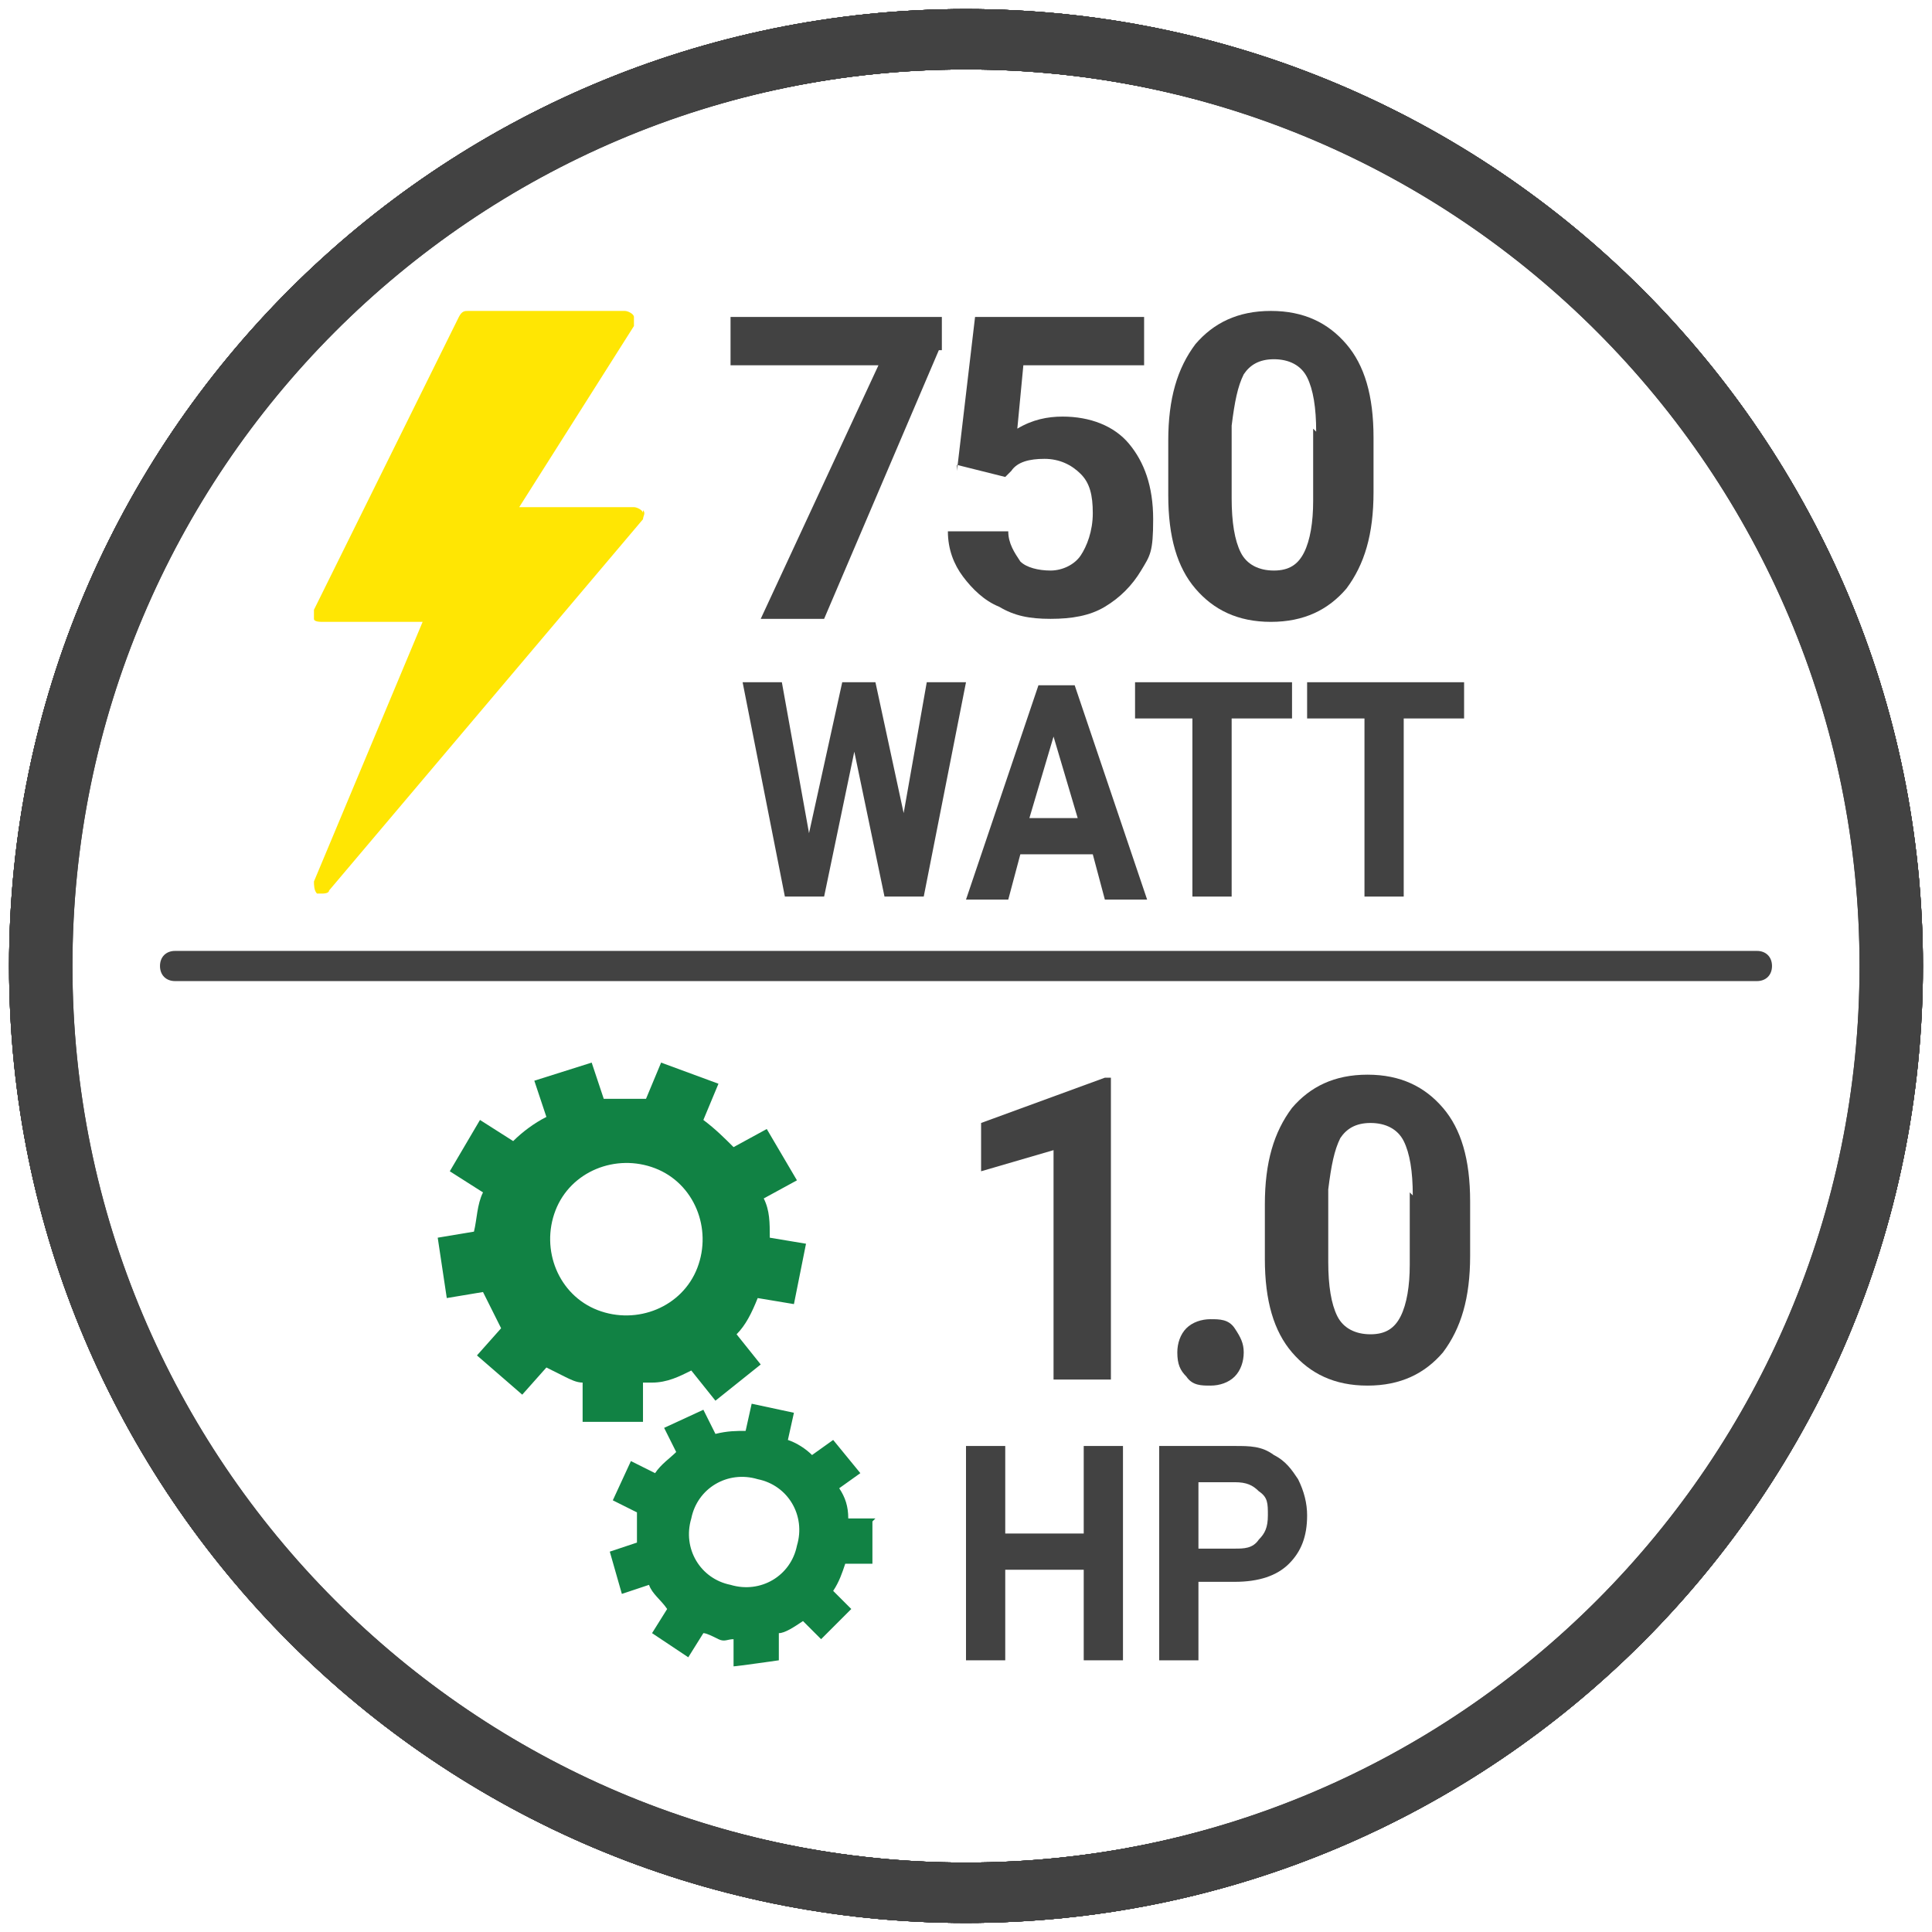
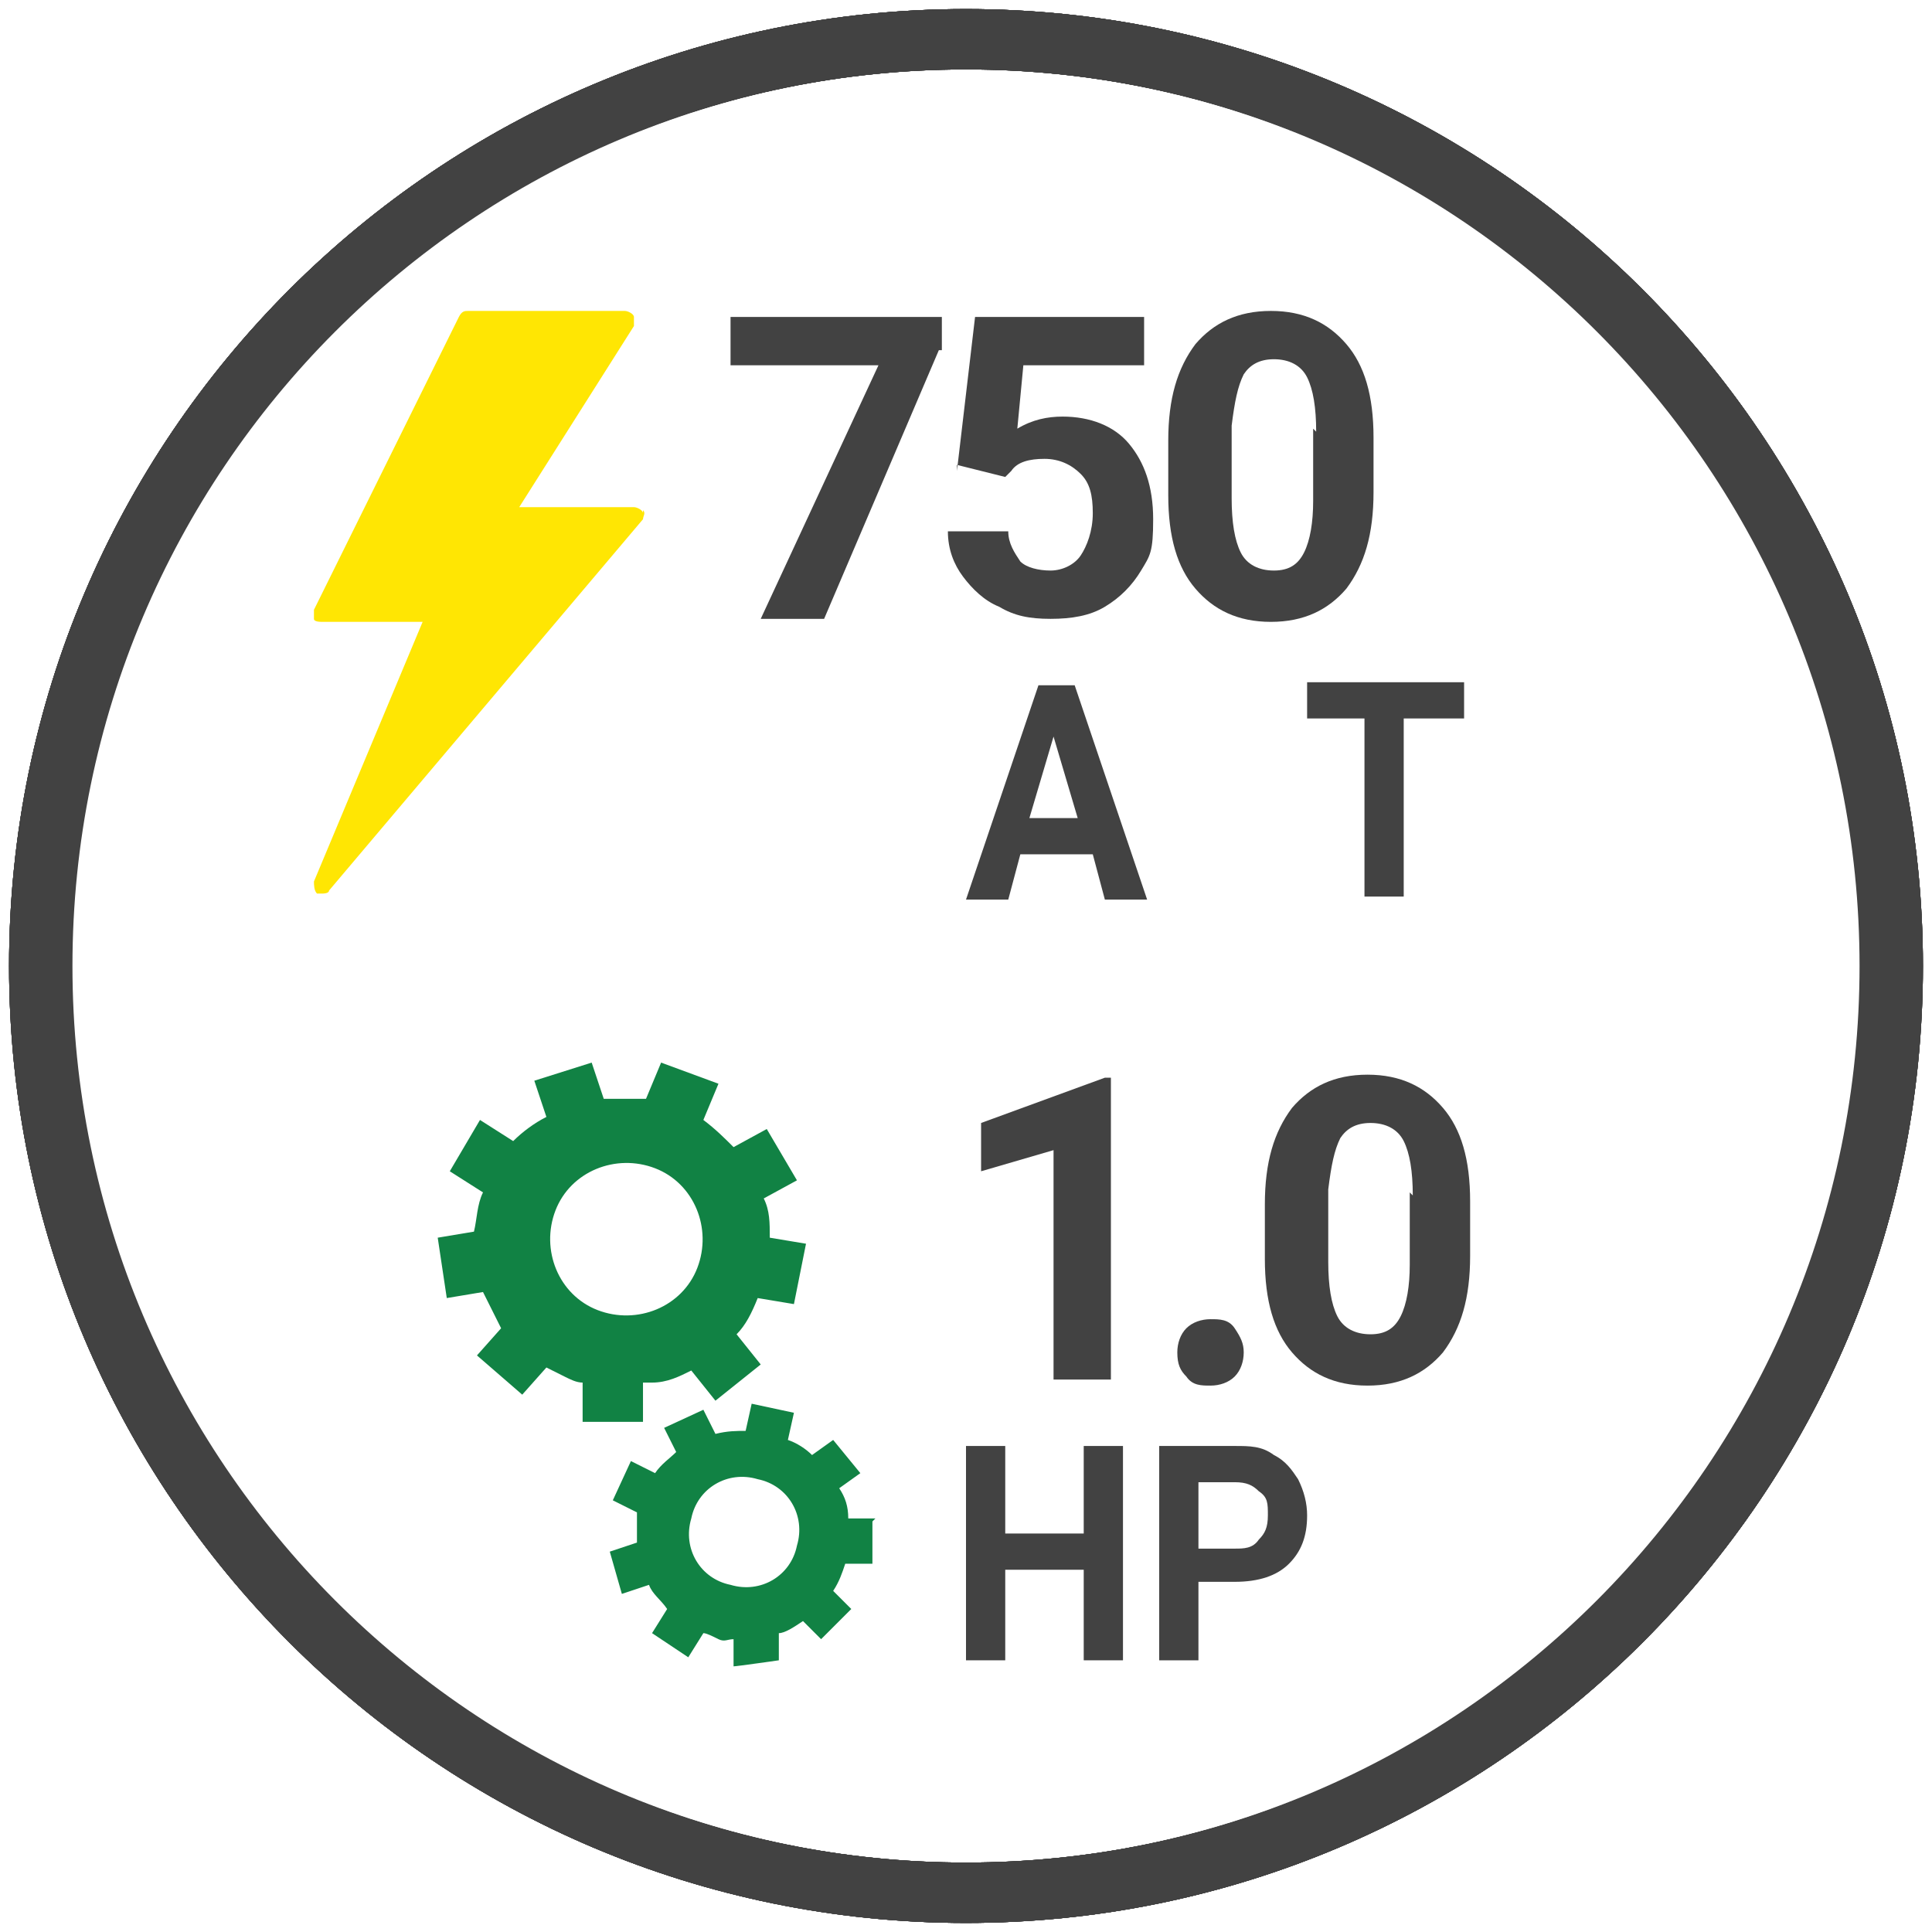
<svg xmlns="http://www.w3.org/2000/svg" id="Livello_1" version="1.1" viewBox="0 0 64 64">
  <defs>
    <style>
      .st0 {
        fill: #424242;
      }

      .st1 {
        isolation: isolate;
      }

      .st2 {
        fill: #118244;
      }

      .st3 {
        fill: #ffe603;
      }
    </style>
  </defs>
  <path class="st0" d="M32,63.7C14.5,63.7.3,49.5.3,32S14.5.3,32,.3s31.7,14.2,31.7,31.7-14.2,31.7-31.7,31.7ZM32,2.3C15.6,2.3,2.3,15.6,2.3,32s13.3,29.7,29.7,29.7,29.7-13.3,29.7-29.7S48.4,2.3,32,2.3Z" />
  <path class="st0" d="M32,63.7C14.5,63.7.3,49.5.3,32S14.5.3,32,.3s31.7,14.2,31.7,31.7-14.2,31.7-31.7,31.7ZM32,2.3C15.6,2.3,2.3,15.6,2.3,32s13.3,29.7,29.7,29.7,29.7-13.3,29.7-29.7S48.4,2.3,32,2.3Z" />
  <path class="st0" d="M32,63.7C14.6,63.7.4,49.5.4,32S14.6.3,32,.3s31.6,14.2,31.6,31.7-14.2,31.7-31.6,31.7ZM32,2.3C15.7,2.3,2.4,15.6,2.4,32s13.3,29.7,29.6,29.7,29.6-13.3,29.6-29.7S48.3,2.3,32,2.3Z" />
-   <path class="st0" d="M32,63.7C14.6,63.7.4,49.5.4,32S14.6.3,32,.3s31.6,14.2,31.6,31.7-14.2,31.7-31.6,31.7ZM32,2.3C15.7,2.3,2.4,15.6,2.4,32s13.3,29.7,29.6,29.7,29.6-13.3,29.6-29.7S48.3,2.3,32,2.3Z" />
-   <path class="st0" d="M32,63.7C14.5,63.7.3,49.5.3,32S14.5.3,32,.3s31.7,14.2,31.7,31.7-14.2,31.7-31.7,31.7ZM32,2.3C15.6,2.3,2.3,15.6,2.3,32s13.3,29.7,29.7,29.7,29.7-13.3,29.7-29.7S48.4,2.3,32,2.3Z" />
  <path class="st0" d="M32,63.7C14.5,63.7.3,49.5.3,32S14.5.3,32,.3s31.7,14.2,31.7,31.7-14.2,31.7-31.7,31.7ZM32,2.3C15.6,2.3,2.3,15.6,2.3,32s13.3,29.7,29.7,29.7,29.7-13.3,29.7-29.7S48.4,2.3,32,2.3Z" />
  <path class="st0" d="M32,63.7C14.5,63.7.3,49.5.3,32S14.5.3,32,.3s31.7,14.2,31.7,31.7-14.2,31.7-31.7,31.7ZM32,2.3C15.6,2.3,2.3,15.6,2.3,32s13.3,29.7,29.7,29.7,29.7-13.3,29.7-29.7S48.4,2.3,32,2.3Z" />
  <path class="st0" d="M32,63.7C14.5,63.7.3,49.5.3,32S14.5.3,32,.3s31.7,14.2,31.7,31.7-14.2,31.7-31.7,31.7ZM32,2.3C15.6,2.3,2.3,15.6,2.3,32s13.3,29.7,29.7,29.7,29.7-13.3,29.7-29.7S48.4,2.3,32,2.3Z" />
  <path class="st3" d="M21.3,17c0-.1-.2-.2-.3-.2h-3.8l3.8-6c0-.1,0-.2,0-.3s-.2-.2-.3-.2h-5.2c-.1,0-.2,0-.3.2l-4.8,9.7c0,.1,0,.2,0,.3,0,.1.2.1.3.1h3.3l-3.6,8.6c0,.1,0,.3.1.4,0,0,.1,0,.2,0,0,0,.2,0,.2-.1l10.4-12.3c0-.1.1-.2,0-.3h0Z" />
  <g class="st1">
    <g class="st1">
      <path class="st0" d="M31.1,11.6l-3.8,8.9h-2.1l3.9-8.4h-4.9v-1.6h7v1.1Z" />
    </g>
    <g class="st1">
      <path class="st0" d="M31.7,15.6l.6-5.1h5.6v1.6h-4l-.2,2.1c.5-.3,1-.4,1.5-.4.9,0,1.7.3,2.2.9.5.6.8,1.4.8,2.5s-.1,1.2-.4,1.7c-.3.5-.7.9-1.2,1.2-.5.3-1.1.4-1.8.4s-1.2-.1-1.7-.4c-.5-.2-.9-.6-1.2-1s-.5-.9-.5-1.5h2c0,.4.2.7.4,1,.2.2.6.3,1,.3s.8-.2,1-.5c.2-.3.4-.8.4-1.4s-.1-1-.4-1.3c-.3-.3-.7-.5-1.2-.5s-.9.1-1.1.4l-.2.2-1.6-.4Z" />
      <path class="st0" d="M45.5,16.3c0,1.4-.3,2.4-.9,3.2-.6.7-1.4,1.1-2.5,1.1s-1.9-.4-2.5-1.1-.9-1.7-.9-3.1v-1.8c0-1.4.3-2.4.9-3.2.6-.7,1.4-1.1,2.5-1.1s1.9.4,2.5,1.1c.6.7.9,1.7.9,3.1v1.8ZM43.6,14.3c0-.8-.1-1.4-.3-1.8s-.6-.6-1.1-.6-.8.2-1,.5c-.2.4-.3.9-.4,1.7v2.4c0,.8.1,1.4.3,1.8.2.4.6.6,1.1.6s.8-.2,1-.6c.2-.4.3-1,.3-1.7v-2.4Z" />
    </g>
  </g>
  <g class="st1">
    <g class="st1">
-       <path class="st0" d="M29.8,27.7l.9-5.1h1.3l-1.4,7.1h-1.3l-1-4.8-1,4.8h-1.3l-1.4-7.1h1.3l.9,5,1.1-5h1.1l1.1,5.1Z" />
-     </g>
+       </g>
    <g class="st1">
      <path class="st0" d="M36.1,28.3h-2.3l-.4,1.5h-1.4l2.4-7.1h1.2l2.4,7.1h-1.4l-.4-1.5ZM34.1,27.1h1.6l-.8-2.7-.8,2.7Z" />
    </g>
    <g class="st1">
-       <path class="st0" d="M42.8,23.8h-2v5.9h-1.3v-5.9h-1.9v-1.2h5.2v1.2Z" />
-     </g>
+       </g>
    <g class="st1">
      <path class="st0" d="M48.5,23.8h-2v5.9h-1.3v-5.9h-1.9v-1.2h5.2v1.2Z" />
    </g>
  </g>
-   <path class="st0" d="M58.2,32.5H5.8c-.3,0-.5-.2-.5-.5s.2-.5.5-.5h52.4c.3,0,.5.2.5.5s-.2.5-.5.5Z" />
  <g>
    <g class="st1">
      <g class="st1">
        <path class="st0" d="M37.2,55h-1.3v-3h-2.6v3h-1.3v-7.1h1.3v2.9h2.6v-2.9h1.3v7.1Z" />
        <path class="st0" d="M39.7,52.5v2.5h-1.3v-7.1h2.5c.5,0,.9,0,1.3.3.4.2.6.5.8.8.2.4.3.8.3,1.2,0,.7-.2,1.2-.6,1.6-.4.4-1,.6-1.8.6h-1.2ZM39.7,51.3h1.2c.3,0,.6,0,.8-.3.2-.2.3-.4.3-.8s0-.6-.3-.8c-.2-.2-.4-.3-.8-.3h-1.2v2.2Z" />
      </g>
    </g>
    <g class="st1">
      <g class="st1">
        <path class="st0" d="M36.9,45.7h-2v-7.6l-2.4.7v-1.6l4.1-1.5h.2v10Z" />
      </g>
      <g class="st1">
        <path class="st0" d="M39,44.8c0-.3.1-.6.3-.8s.5-.3.8-.3.6,0,.8.3.3.5.3.8-.1.6-.3.8c-.2.2-.5.3-.8.3s-.6,0-.8-.3c-.2-.2-.3-.4-.3-.8Z" />
      </g>
      <g class="st1">
        <path class="st0" d="M48.7,41.6c0,1.4-.3,2.4-.9,3.2-.6.7-1.4,1.1-2.5,1.1s-1.9-.4-2.5-1.1-.9-1.7-.9-3.1v-1.8c0-1.4.3-2.4.9-3.2.6-.7,1.4-1.1,2.5-1.1s1.9.4,2.5,1.1c.6.7.9,1.7.9,3.1v1.8ZM46.8,39.6c0-.8-.1-1.4-.3-1.8s-.6-.6-1.1-.6-.8.2-1,.5c-.2.4-.3.9-.4,1.7v2.4c0,.8.1,1.4.3,1.8.2.4.6.6,1.1.6s.8-.2,1-.6c.2-.4.3-1,.3-1.7v-2.4Z" />
      </g>
    </g>
    <g>
      <path class="st2" d="M21.6,45.8c.5,0,.9-.2,1.3-.4l.8,1,1.5-1.2-.8-1c.3-.3.5-.7.7-1.2l1.2.2.4-2-1.2-.2c0-.5,0-.9-.2-1.3l1.1-.6-1-1.7-1.1.6c-.3-.3-.6-.6-1-.9l.5-1.2-1.9-.7-.5,1.2c-.5,0-.9,0-1.4,0l-.4-1.2-1.9.6.4,1.2c-.4.2-.8.5-1.1.8l-1.1-.7-1,1.7,1.1.7c-.2.4-.2.9-.3,1.3l-1.2.2.3,2,1.2-.2c.2.4.4.8.6,1.2l-.8.9,1.5,1.3.8-.9c.2.1.4.2.6.3s.4.2.6.2v1.3s2,0,2,0v-1.3s0,0,0,0ZM19.8,43.4c-1.3-.5-1.9-2-1.4-3.3s2-1.9,3.3-1.4,1.9,2,1.4,3.3-2,1.9-3.3,1.4Z" />
      <path class="st2" d="M29,50.3h-.9c0-.4-.1-.7-.3-1l.7-.5-.9-1.1-.7.5c-.2-.2-.5-.4-.8-.5l.2-.9-1.4-.3-.2.9c-.3,0-.6,0-1,.1l-.4-.8-1.3.6.4.8c-.2.2-.5.4-.7.7l-.8-.4-.6,1.3.8.4c0,.3,0,.7,0,1l-.9.3.4,1.4.9-.3c.1.3.4.5.6.8l-.5.8,1.2.8.5-.8c.1,0,.3.1.5.2s.3,0,.5,0v.9c.1,0,1.5-.2,1.5-.2v-.9c.2,0,.5-.2.8-.4l.6.6,1-1-.6-.6c.2-.3.3-.6.4-.9h.9s0-1.4,0-1.4h0ZM24.2,52.5c-1-.2-1.6-1.2-1.3-2.2.2-1,1.2-1.6,2.2-1.3,1,.2,1.6,1.2,1.3,2.2-.2,1-1.2,1.6-2.2,1.3Z" />
    </g>
  </g>
</svg>